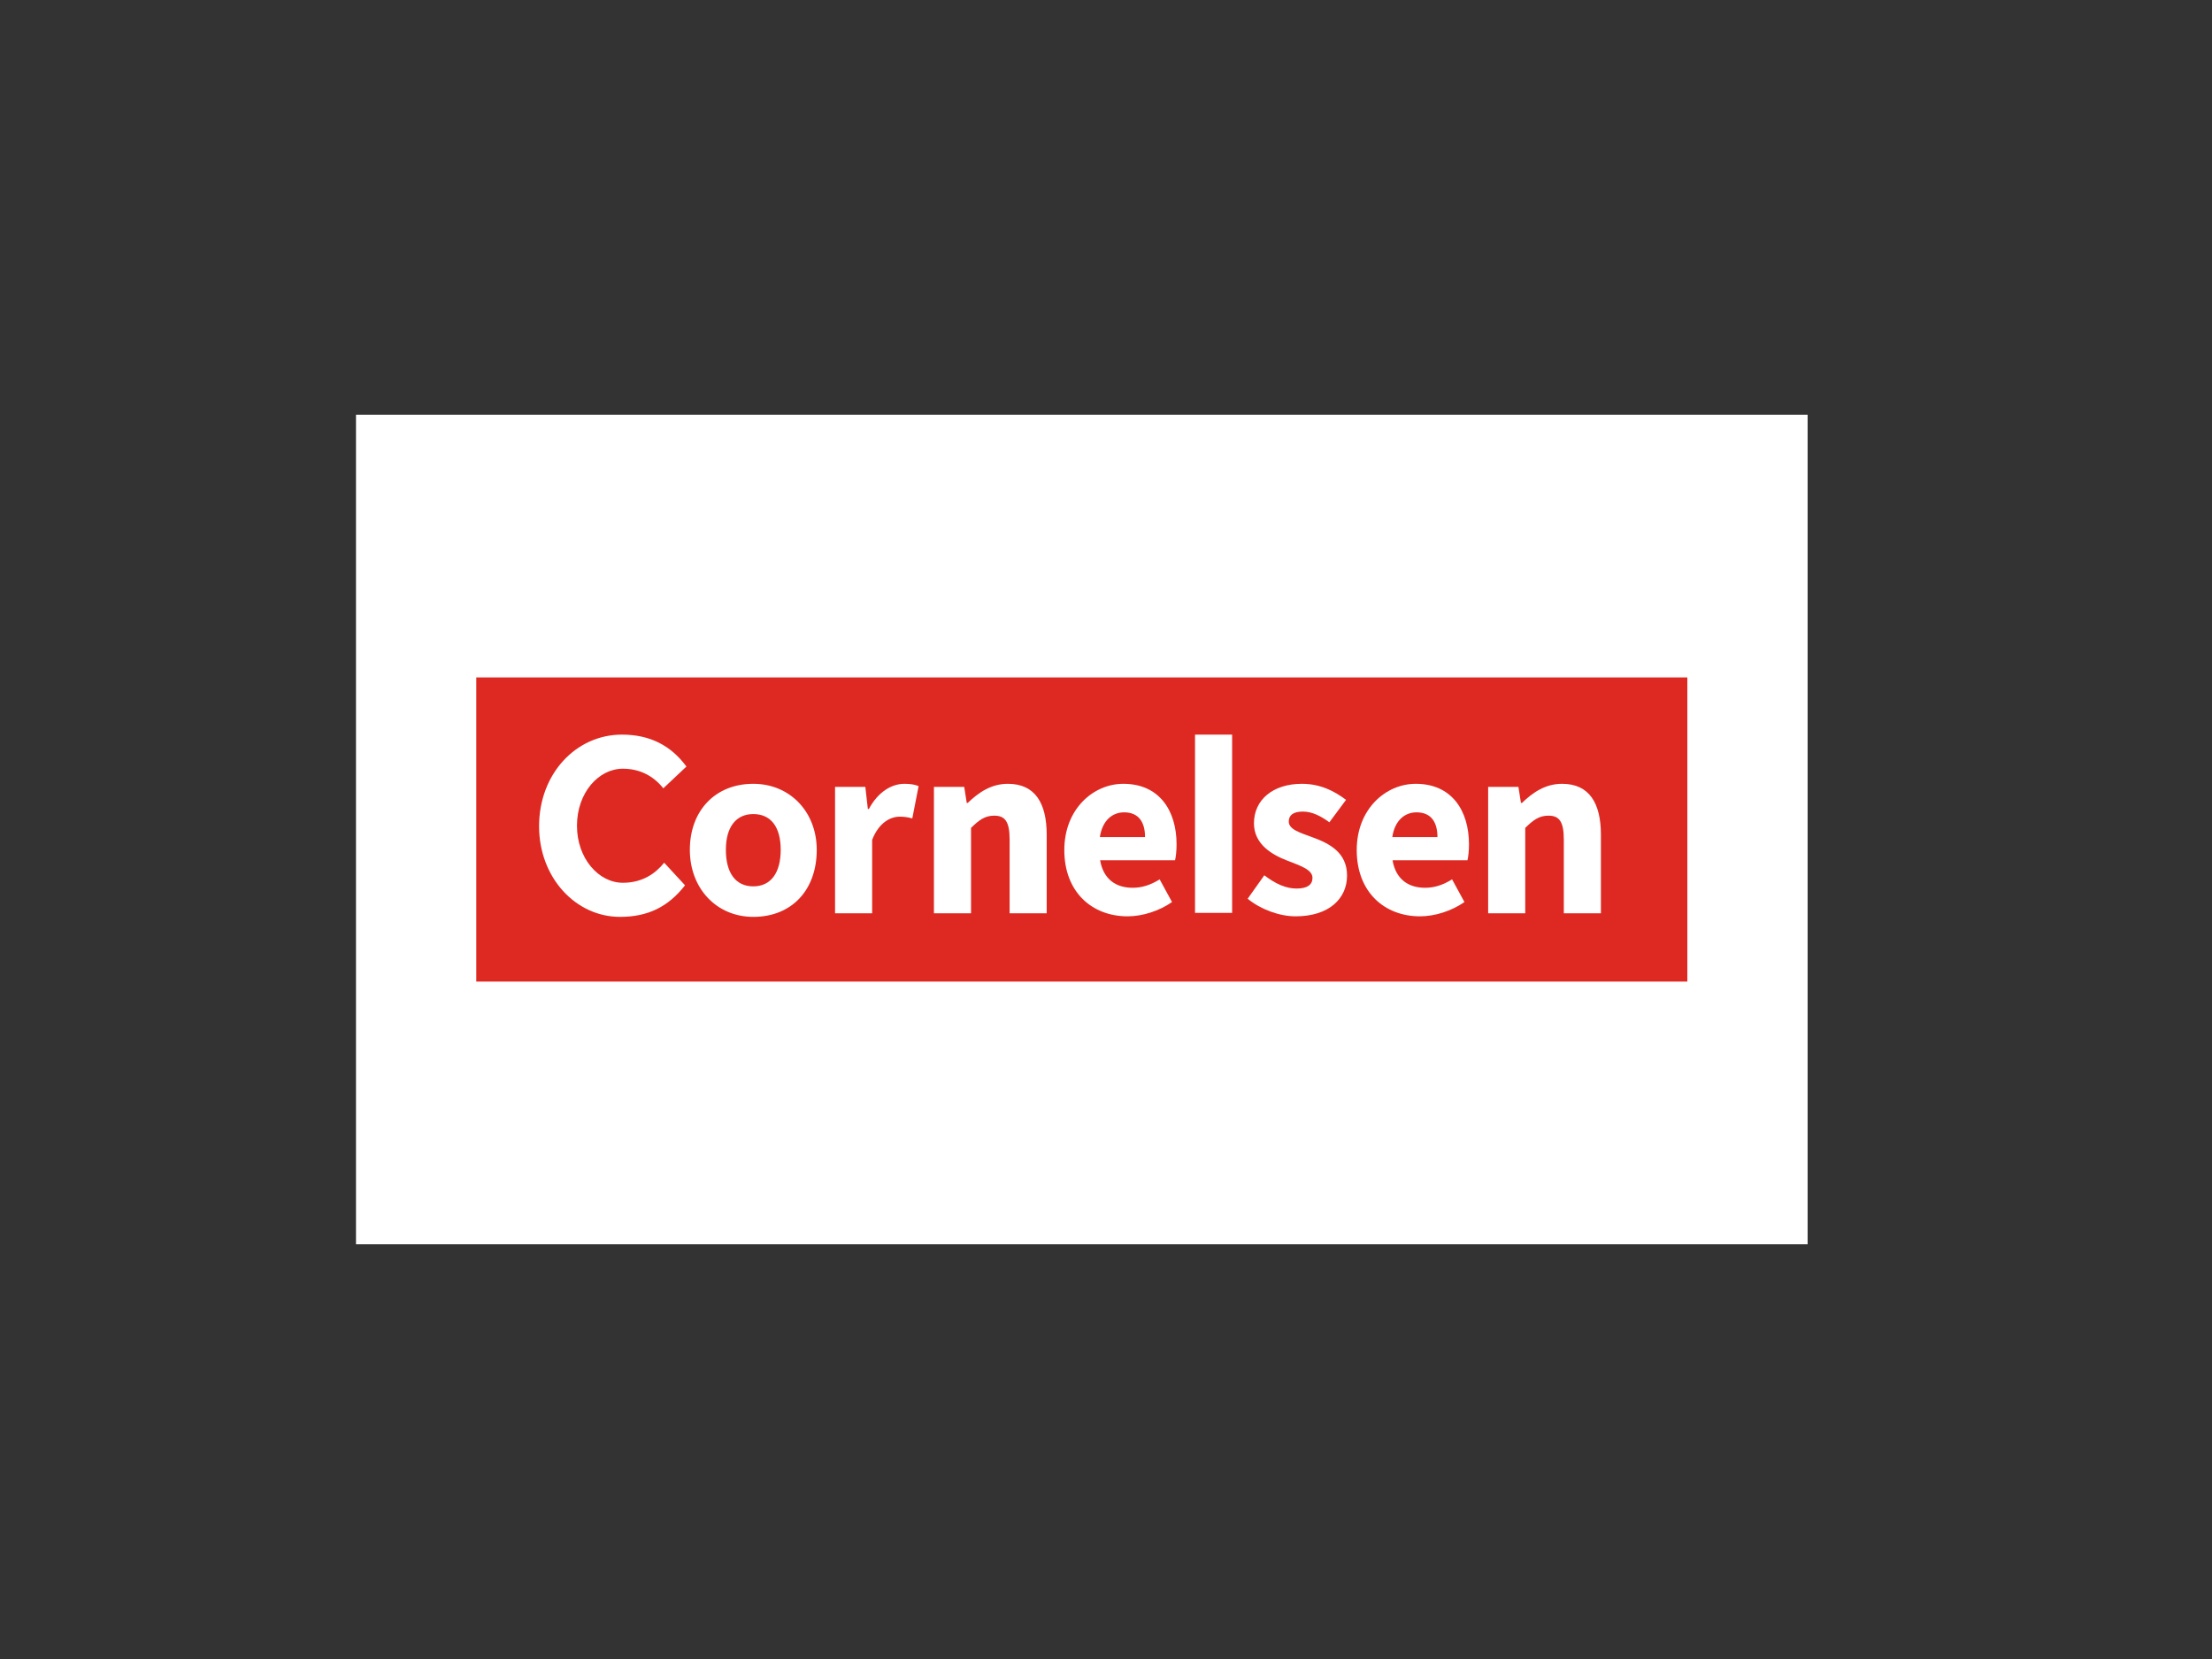
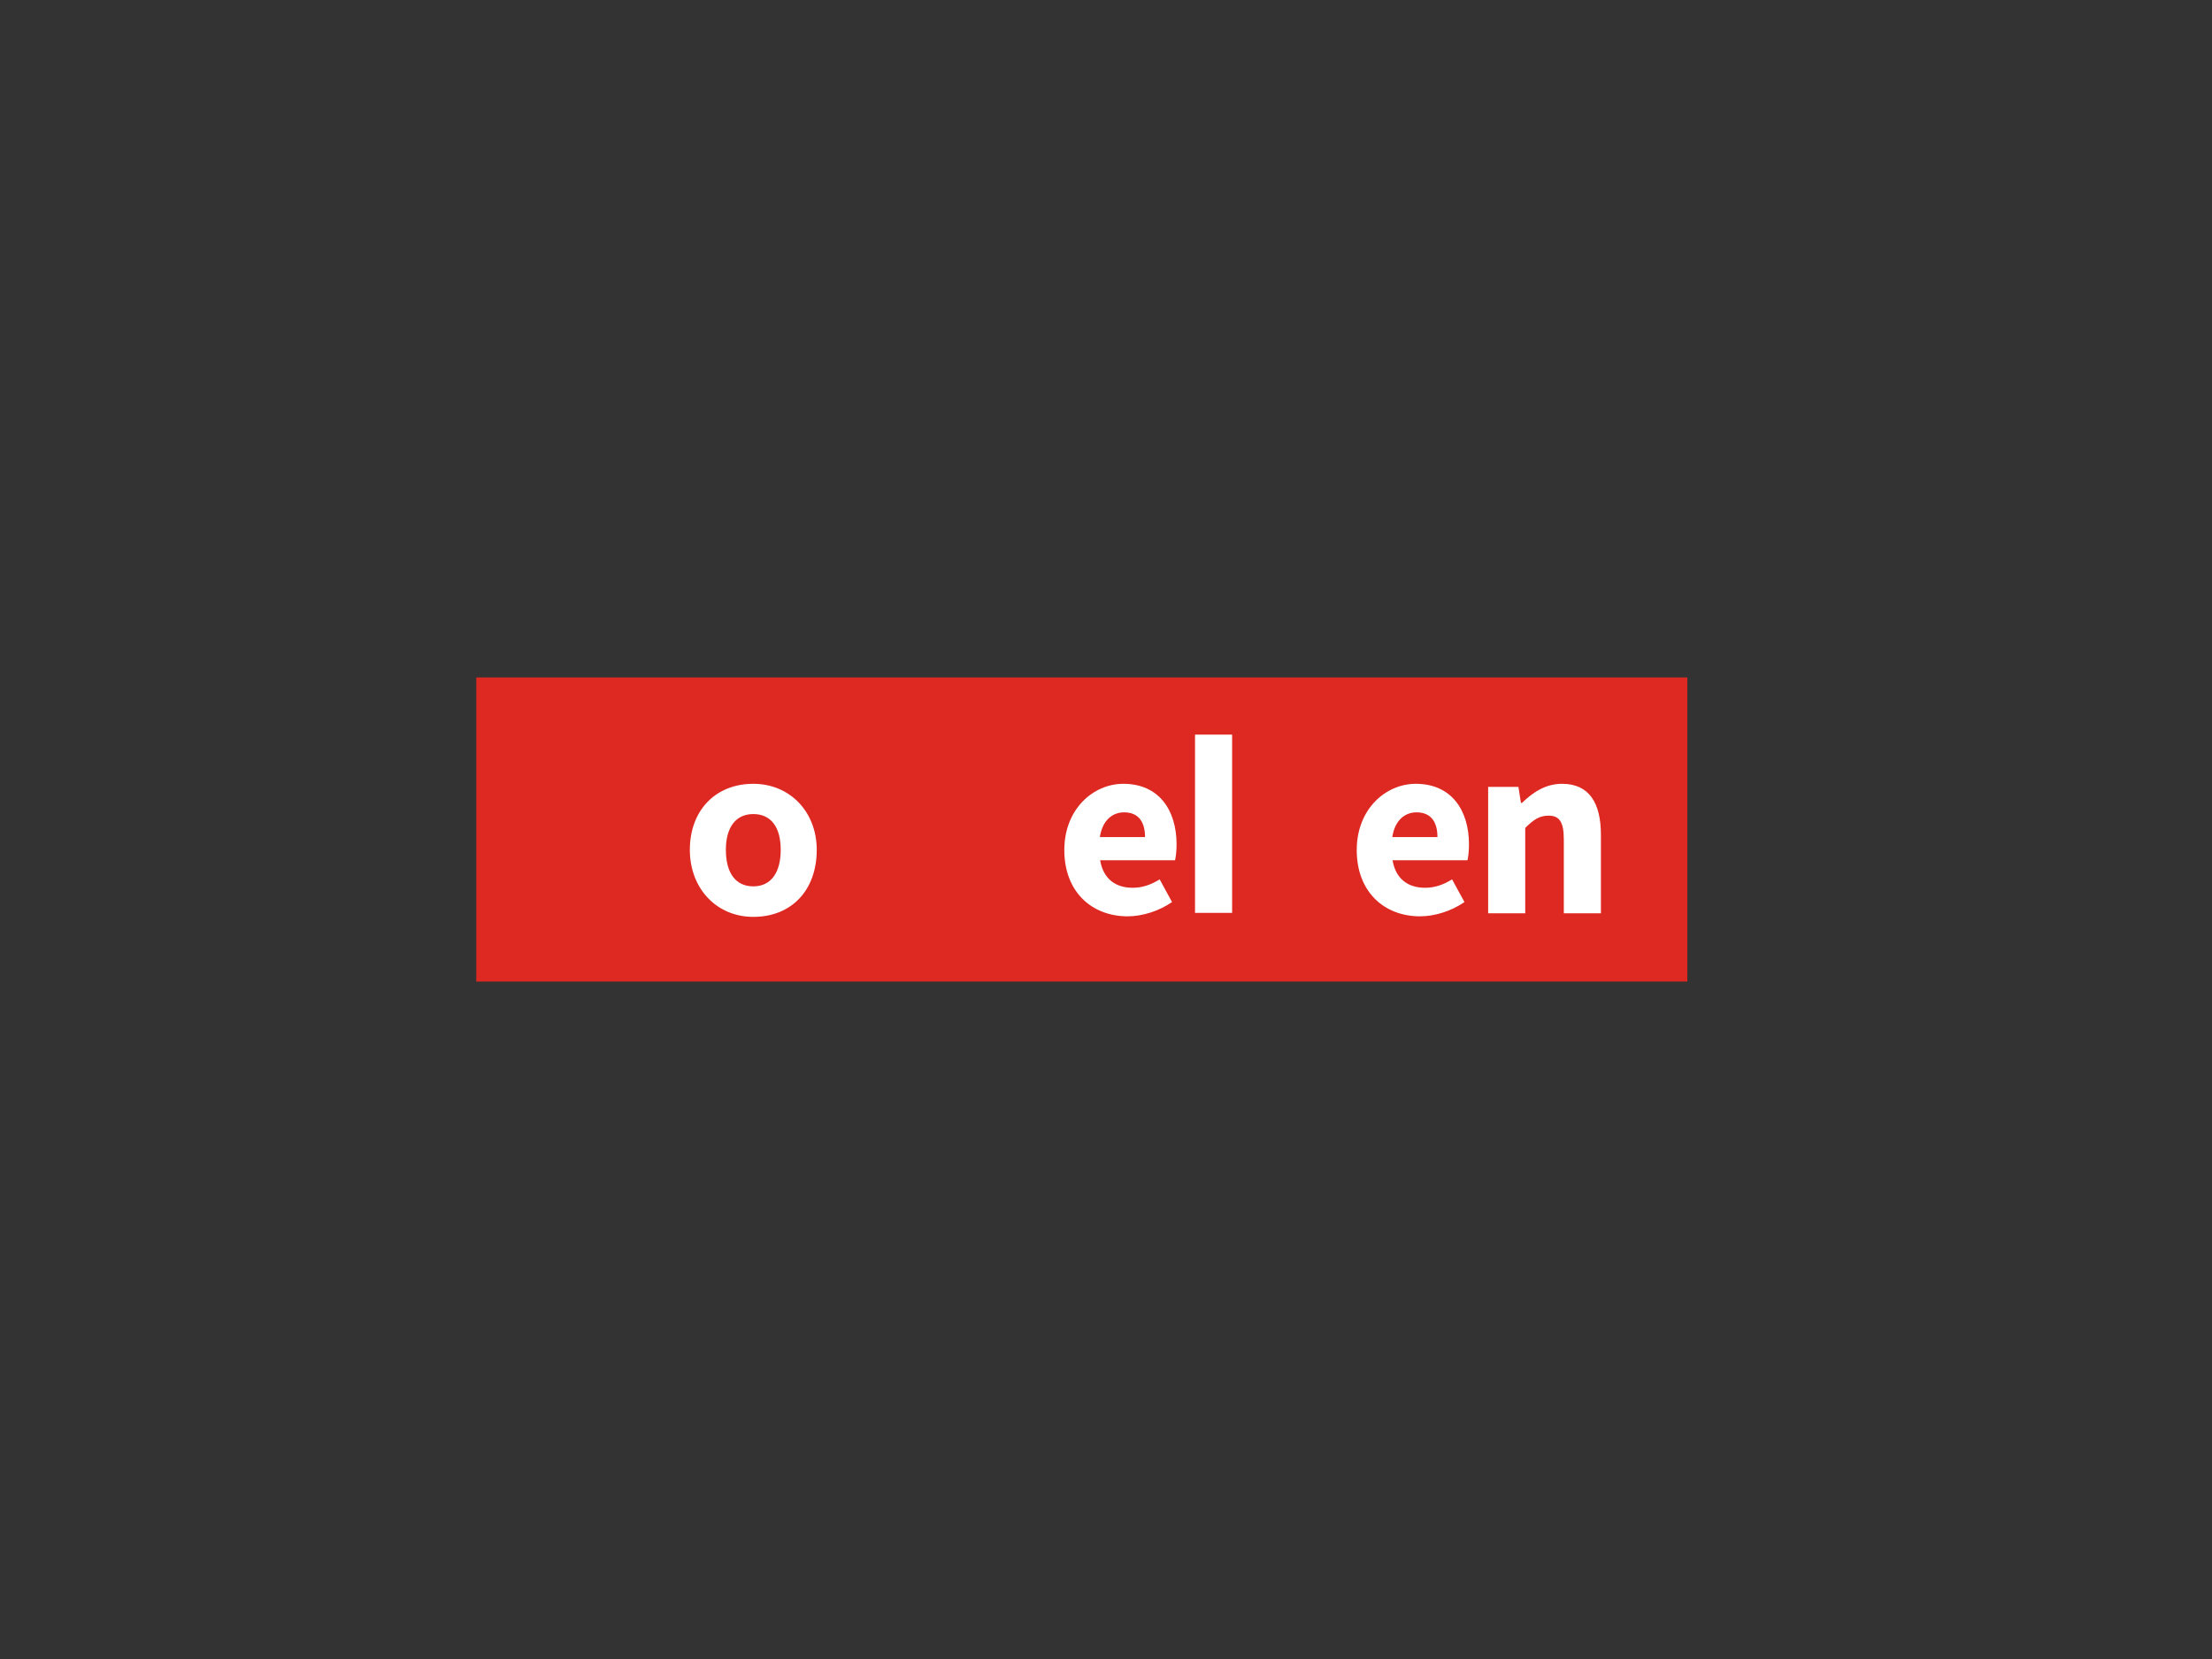
<svg xmlns="http://www.w3.org/2000/svg" width="100%" height="100%" viewBox="0 0 640 480" version="1.1" xml:space="preserve" style="fill-rule:evenodd;clip-rule:evenodd;stroke-linejoin:round;stroke-miterlimit:1.414;">
  <rect x="0" y="0" width="640" height="480" fill="#333333" stroke="none" />
-   <rect x="103" y="120" width="420" height="240" style="fill:#fff;" />
  <g>
    <rect id="Fill-1" x="137.8" y="196" width="350.4" height="88" style="fill:#de2922;" />
    <g id="Group-20">
      <path id="Fill-2" d="M451.953,226.778c-4.891,0 -8.539,2.581 -11.604,5.53l-0.293,0l-0.729,-4.644l-8.758,0l0,36.573l10.729,0l0,-24.702c2.335,-2.286 4.013,-3.54 6.714,-3.54c3.065,0 4.45,1.622 4.45,6.931l0,21.311l10.731,0l0,-22.711c0,-9.144 -3.359,-14.748 -11.24,-14.748" style="fill:#fff;" />
-       <path id="Fill-4" d="M409.622,226.778c-8.685,0 -17.078,7.299 -17.078,19.173c0,12.093 7.956,19.17 18.316,19.17c4.308,0 9.126,-1.547 12.85,-4.13l-3.578,-6.563c-2.627,1.624 -5.109,2.434 -7.81,2.434c-4.816,0 -8.466,-2.434 -9.415,-7.962l21.677,0c0.219,-0.885 0.438,-2.655 0.438,-4.571c0,-9.955 -5.108,-17.551 -15.4,-17.551Zm-6.788,15.412c0.729,-4.867 3.65,-7.155 7.006,-7.155c4.307,0 6.059,2.95 6.059,7.155l-13.065,0Z" style="fill:#fff;" />
-       <path id="Fill-6" d="M379.961,242.338c-3.721,-1.4 -7.08,-2.288 -7.08,-4.646c0,-1.844 1.315,-2.877 4.088,-2.877c2.553,0 5.035,1.18 7.661,3.097l4.818,-6.489c-3.136,-2.359 -7.224,-4.645 -12.771,-4.645c-8.394,0 -13.867,4.645 -13.867,11.429c0,6.046 5.183,9.069 9.561,10.765c3.721,1.475 7.371,2.583 7.371,5.014c0,1.919 -1.387,3.098 -4.598,3.098c-3.066,0 -6.055,-1.326 -9.342,-3.834l-4.817,6.782c3.649,3.023 9.124,5.089 13.867,5.089c9.708,0 14.89,-5.158 14.89,-11.796c0,-6.712 -5.182,-9.292 -9.781,-10.987" style="fill:#fff;" />
+       <path id="Fill-4" d="M409.622,226.778c-8.685,0 -17.078,7.299 -17.078,19.173c0,12.093 7.956,19.17 18.316,19.17c4.308,0 9.126,-1.547 12.85,-4.13l-3.578,-6.563c-2.627,1.624 -5.109,2.434 -7.81,2.434c-4.816,0 -8.466,-2.434 -9.415,-7.962l21.677,0c0.219,-0.885 0.438,-2.655 0.438,-4.571c0,-9.955 -5.108,-17.551 -15.4,-17.551m-6.788,15.412c0.729,-4.867 3.65,-7.155 7.006,-7.155c4.307,0 6.059,2.95 6.059,7.155l-13.065,0Z" style="fill:#fff;" />
      <path id="Fill-8" d="M325.015,226.778c-8.683,0 -17.077,7.299 -17.077,19.173c0,12.093 7.955,19.17 18.319,19.17c4.308,0 9.122,-1.547 12.846,-4.13l-3.576,-6.563c-2.626,1.624 -5.109,2.434 -7.812,2.434c-4.817,0 -8.467,-2.434 -9.413,-7.962l21.676,0c0.219,-0.885 0.44,-2.655 0.44,-4.571c0,-9.955 -5.111,-17.551 -15.403,-17.551Zm-6.788,15.412c0.732,-4.867 3.651,-7.155 7.007,-7.155c4.308,0 6.06,2.95 6.06,7.155l-13.067,0Z" style="fill:#fff;" />
-       <path id="Fill-10" d="M291.603,226.778c-4.89,0 -8.538,2.581 -11.604,5.53l-0.292,0l-0.73,-4.644l-8.758,0l0,36.573l10.73,0l0,-24.702c2.336,-2.286 4.013,-3.54 6.714,-3.54c3.066,0 4.452,1.622 4.452,6.931l0,21.311l10.727,0l0,-22.711c0,-9.144 -3.356,-14.748 -11.239,-14.748" style="fill:#fff;" />
-       <path id="Fill-12" d="M251.389,234.077l-0.293,0l-0.73,-6.413l-8.758,0l0,36.573l10.73,0l0,-21.235c1.898,-4.94 5.255,-6.711 7.957,-6.711c1.209,0 2.25,0.115 3.662,0.5l1.825,-9.34c-1.021,-0.441 -2.305,-0.673 -4.102,-0.673c-3.721,0 -7.663,2.359 -10.291,7.299" style="fill:#fff;" />
      <path id="Fill-14" d="M345.758,264.123l10.73,0l0,-51.576l-5.365,0l-5.365,0l0,51.576Z" style="fill:#fff;" />
      <path id="Fill-16" d="M217.951,226.778c-10.993,0 -18.358,7.774 -18.358,19.104c0,11.181 7.733,19.397 18.358,19.397c11.139,0 18.357,-7.776 18.357,-19.397c0,-10.961 -7.732,-19.104 -18.357,-19.104m0,29.672c-5.131,0 -7.933,-3.907 -7.933,-10.571c0,-6.514 2.875,-10.345 7.933,-10.345c5.057,0 7.932,3.682 7.932,10.348c0,6.588 -2.803,10.568 -7.932,10.568" style="fill:#fff;" />
-       <path id="Fill-18" d="M180.209,222.412c4.487,0 8.593,1.759 11.706,5.672l6.69,-6.303c-4.58,-6.202 -10.7,-9.233 -18.67,-9.233c-13.239,0 -23.962,11.29 -23.962,26.514c0,14.898 10.619,26.217 23.415,26.217c8.002,0 13.904,-2.844 18.816,-9.132l-6.036,-6.535c-2.53,3.12 -6.279,5.801 -11.959,5.801c-7.029,0 -13.273,-7.073 -13.273,-16.499c0,-9.545 6.244,-16.502 13.273,-16.502" style="fill:#fff;" />
    </g>
  </g>
</svg>